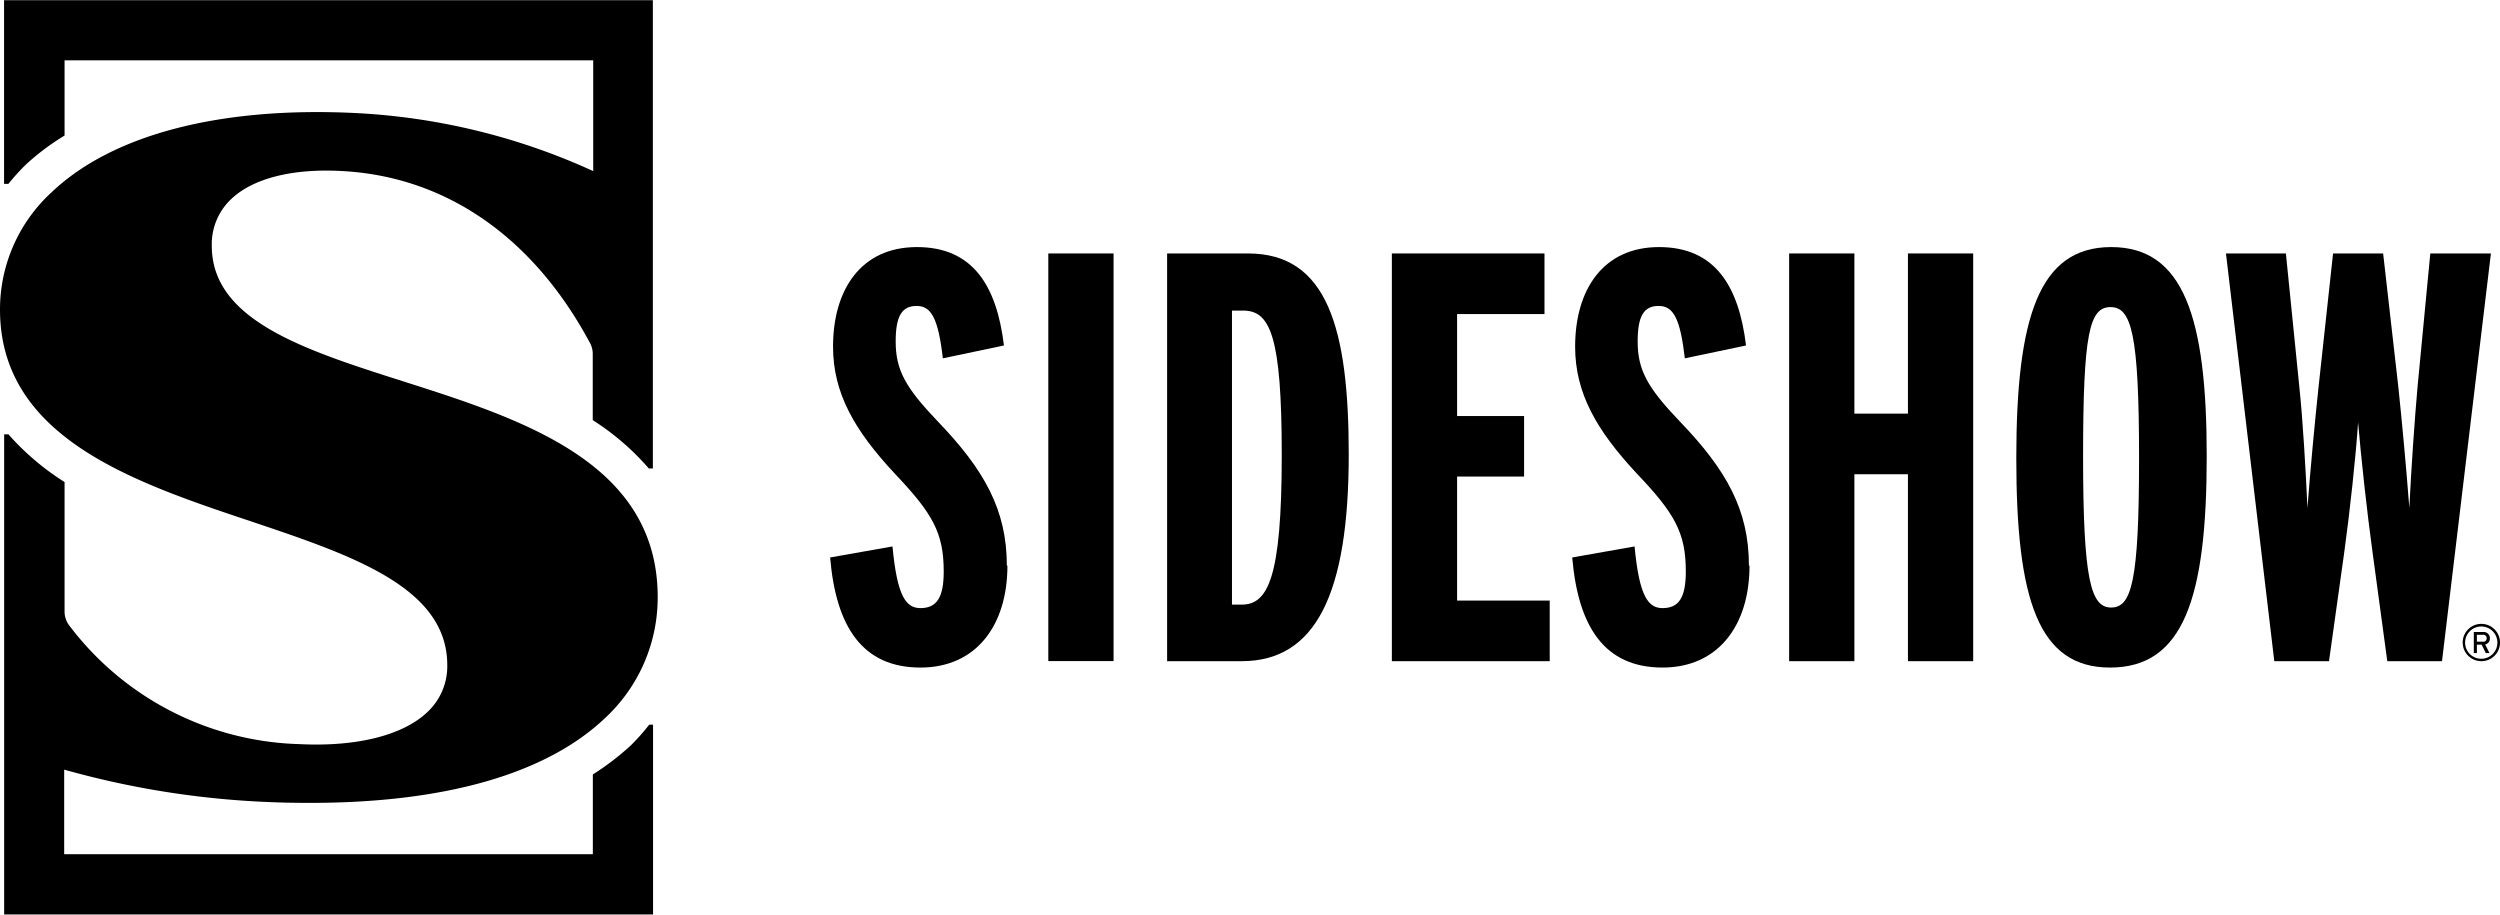
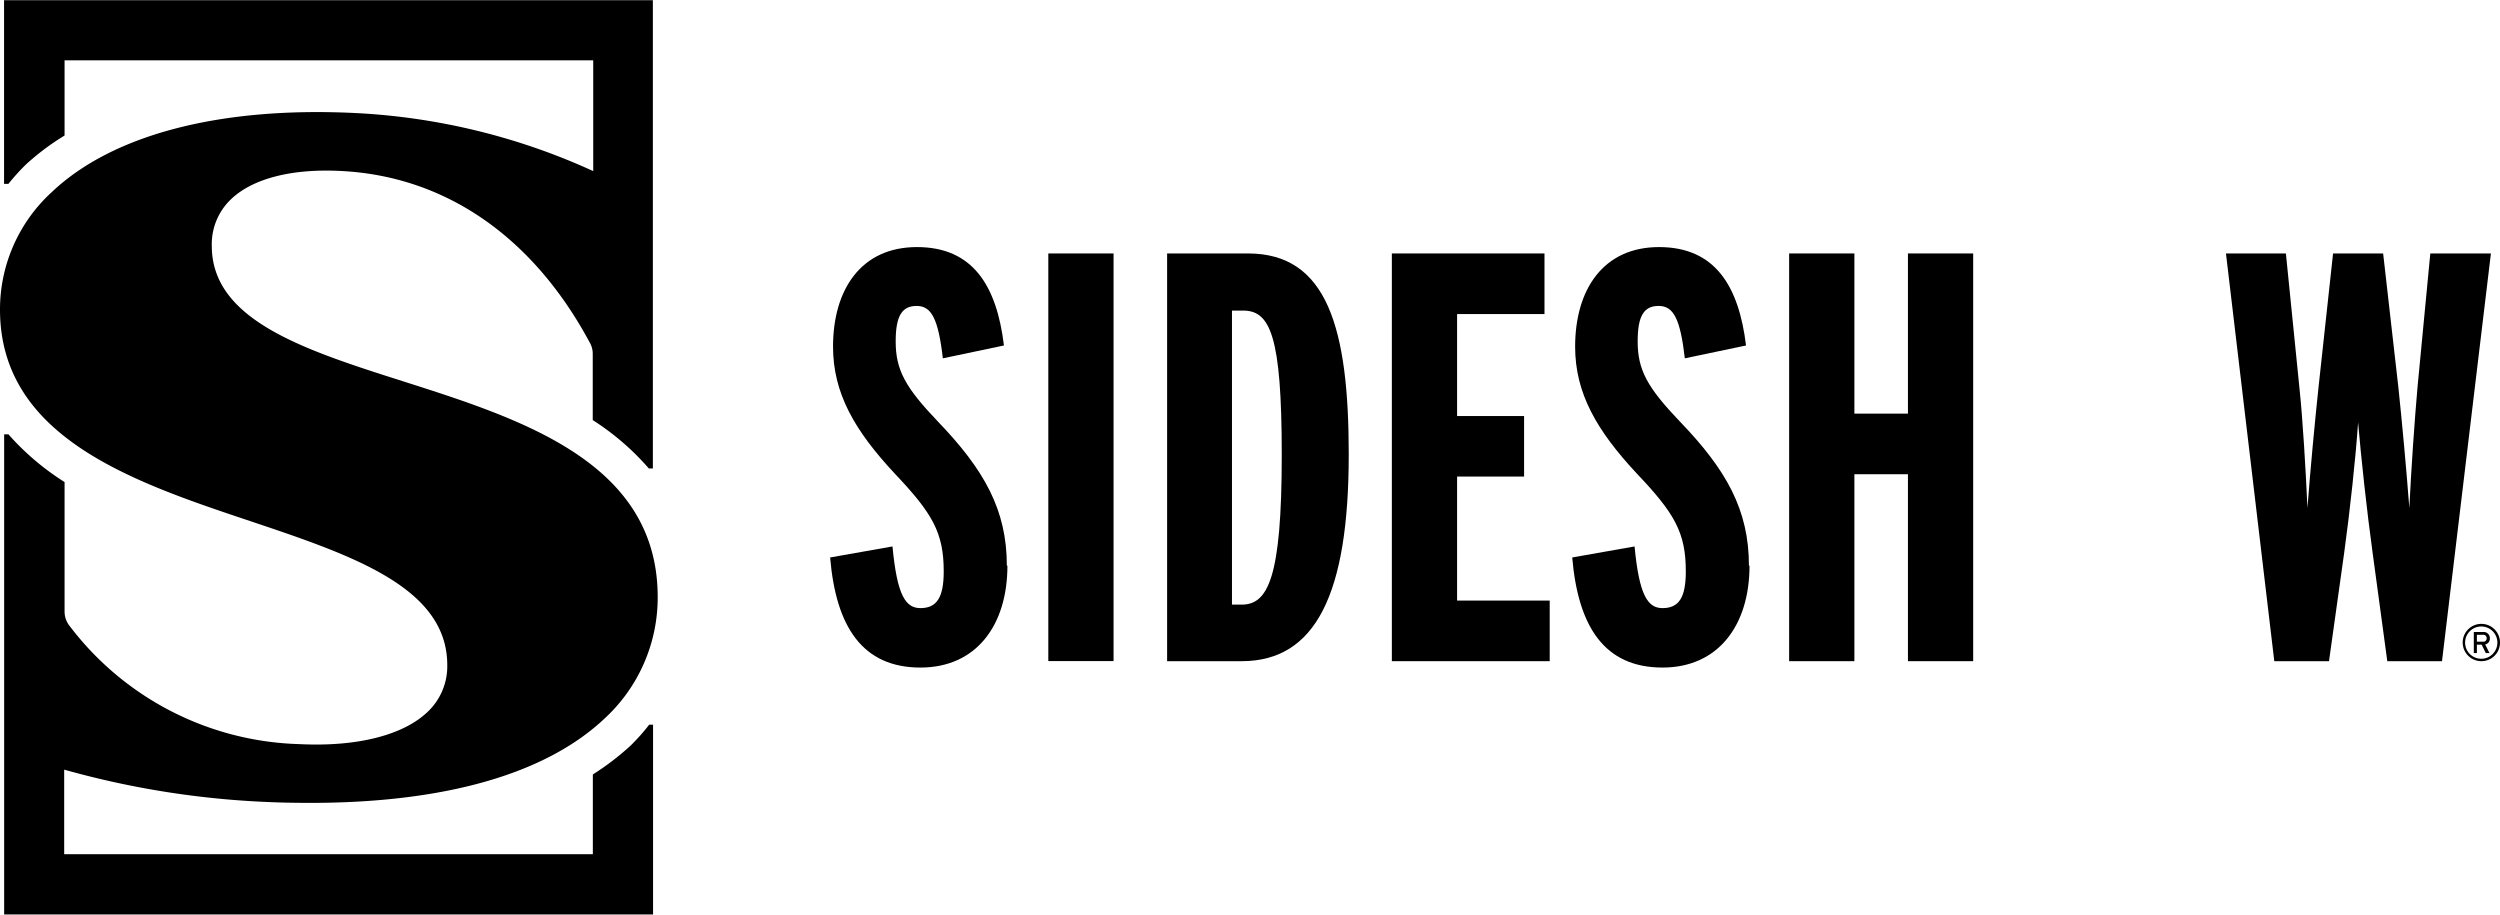
<svg xmlns="http://www.w3.org/2000/svg" width="41" height="15" viewBox="0 0 258.63 94.58">
  <path d="M104.22,58.5c0,6.2-3.25,10.54-9,10.54-6,0-8.74-4.22-9.34-11.39l6.45-1.14c.48,5.12,1.38,6.38,2.89,6.38,1.68,0,2.41-1.08,2.41-3.79,0-4-1.15-6-5.06-10.12-4.16-4.46-6.39-8.32-6.39-13.14,0-5.9,2.89-10.3,8.68-10.3s8.25,4,9,10.18l-6.32,1.33c-.48-4.16-1.21-5.42-2.71-5.42s-2.17,1-2.17,3.67c0,2.95,1,4.76,4.34,8.26,4.81,5,7.16,9.15,7.16,14.94Z" />
  <rect x="108.45" y="26.2" width="6.75" height="42.17" />
  <path d="M139.53,46.99c0,14.46-3.43,21.39-11.08,21.39h-7.71v-42.18h8.37c8.19,0,10.42,7.71,10.42,20.79m-6.93.06c0-12.35-1.2-14.94-4-14.94h-1.15v30.42h1c2.71,0,4.15-2.71,4.15-15.48Z" />
  <path d="M160.32 68.38h-16.33v-42.18h15.79v6.27h-9.04v10.55h6.93v6.26h-6.93v12.83h9.58v6.27Z" />
  <path d="M180.99,58.5c0,6.2-3.26,10.54-9,10.54-6,0-8.73-4.22-9.34-11.39l6.45-1.14c.48,5.12,1.39,6.38,2.89,6.38,1.69,0,2.41-1.08,2.41-3.79,0-4-1.14-6-5.06-10.12-4.16-4.46-6.39-8.32-6.39-13.14,0-5.9,2.9-10.3,8.68-10.3s8.25,4,9,10.18l-6.33,1.33c-.48-4.16-1.2-5.42-2.71-5.42s-2.17,1-2.17,3.67c0,2.95,1,4.76,4.34,8.26,4.82,5,7.17,9.15,7.17,14.94Z" />
  <path d="M204.13 68.38h-6.75v-19.34h-5.54v19.34h-6.75v-42.18h6.75v16.57h5.54v-16.57h6.75v42.18Z" />
-   <path d="M228.29,47.17c0,14.7-2.41,21.87-10,21.87-7.41,0-9.7-7-9.7-21.63s2.35-21.87,9.82-21.87,9.88,7.23,9.88,21.63m-7,.24c0-12.89-.78-15.66-2.95-15.66s-2.84,2.65-2.84,15.42.79,15.66,2.9,15.66,2.89-2.65,2.89-15.42Z" />
  <path d="M257.69,26.2l-5.06,42.18h-5.66l-1.51-11.15c-.6-4.34-1.21-10-1.51-13.55-.24,3.55-.84,9.15-1.44,13.49l-1.57,11.21h-5.66l-5-42.18h6.2l1.39,13.8c.36,3.37.66,8.56.84,12.53.3-4,.79-9.16,1.15-12.53l1.5-13.8h5.18l1.57,13.8c.36,3.37.84,8.56,1.14,12.53.19-4,.55-9.16.85-12.53l1.32-13.8Z" />
  <path d="M67.16,74.95a21.3,21.3,0,0,1-1.91,2.15,27.48,27.48,0,0,1-3.92,3v8.25h-54.69v-8.75a91.47,91.47,0,0,0,20,3.3c1.86.1,3.66.14,5.41.14,14,0,24.46-3,30.54-8.77a17,17,0,0,0,5.45-12.52c0-13.92-14-18.39-26.36-22.33-10.17-3.24-19.77-6.3-19.77-14a6.42,6.42,0,0,1,2-4.84c2.24-2.13,6.28-3.18,11.39-2.91,10.86.55,19.91,6.89,25.75,17.82a2.35,2.35,0,0,1,.27,1.1v6.85a26.63,26.63,0,0,1,5.8,5h.42v-48.44h-67.12v19h.45a22.76,22.76,0,0,1,1.81-2,25.6,25.6,0,0,1,4-3v-7.78h54.69v11.46a67.13,67.13,0,0,0-24.49-6c-14-.71-25.23,2.19-31.53,8.18a16.44,16.44,0,0,0-5.35,12.14c0,13.22,13.75,17.83,25.89,21.89,10.48,3.52,20.38,6.83,20.38,14.89a6.48,6.48,0,0,1-2.07,4.88c-2.53,2.4-7.34,3.6-13.24,3.3a30.91,30.91,0,0,1-23.8-12.28,2.36,2.36,0,0,1-.48-1.42v-13.41a26.81,26.81,0,0,1-5.81,-4.94h-.44v49.67h67.13v-19.63Z" />
  <path d="M257.58,66.01a.61.61,0,0,1-.48.64l.44.89h-.38l-.43-.87h-.49v.87h-.32v-2.18h1a.63.63,0,0,1,.66.65m-.33,0a.34.34,0,0,0-.37-.36h-.64v.71h.59a.34.34,0,0,0,.42-.35Z" />
  <path d="M256.7,68.38a1.93,1.93,0,1,1,1.93-1.92,1.92,1.92,0,0,1-1.93,1.92m0-3.59a1.67,1.67,0,1,0,1.66,1.67,1.67,1.67,0,0,0-1.66-1.67Z" />
</svg>